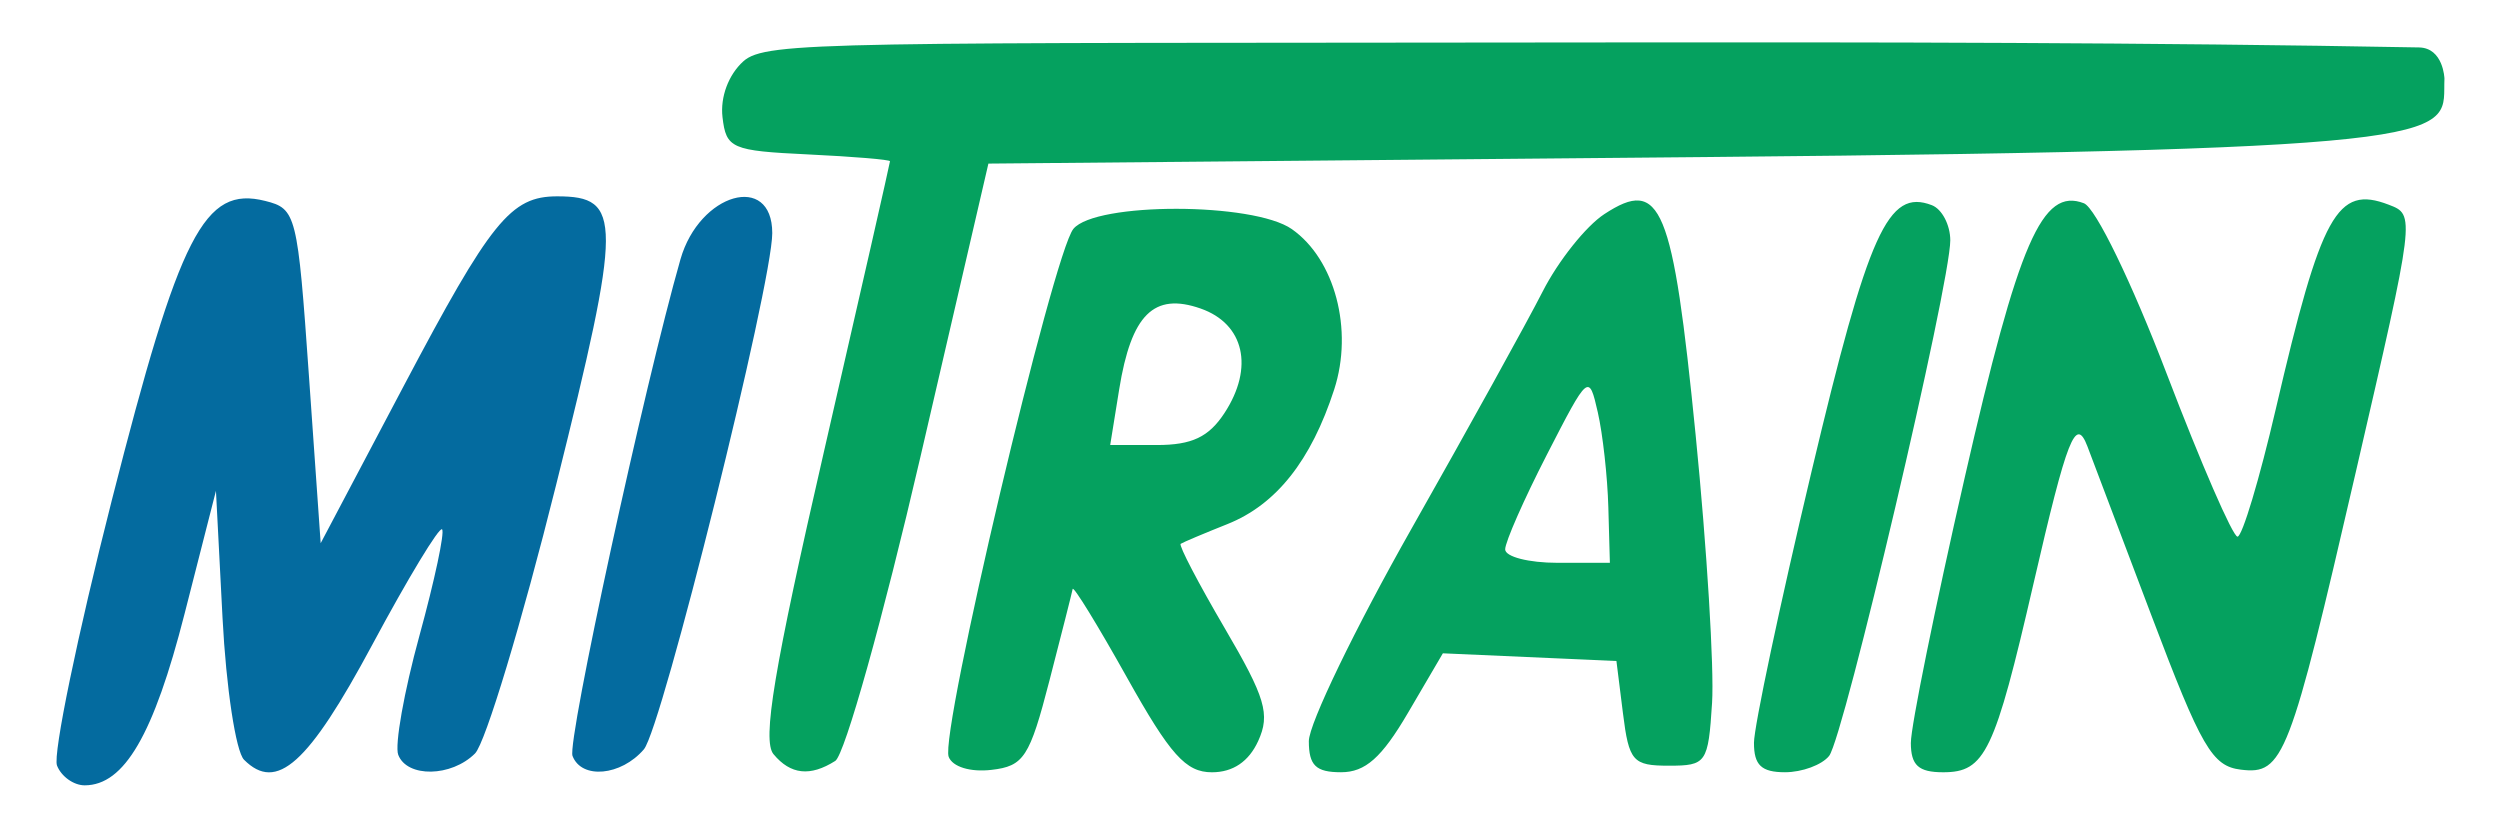
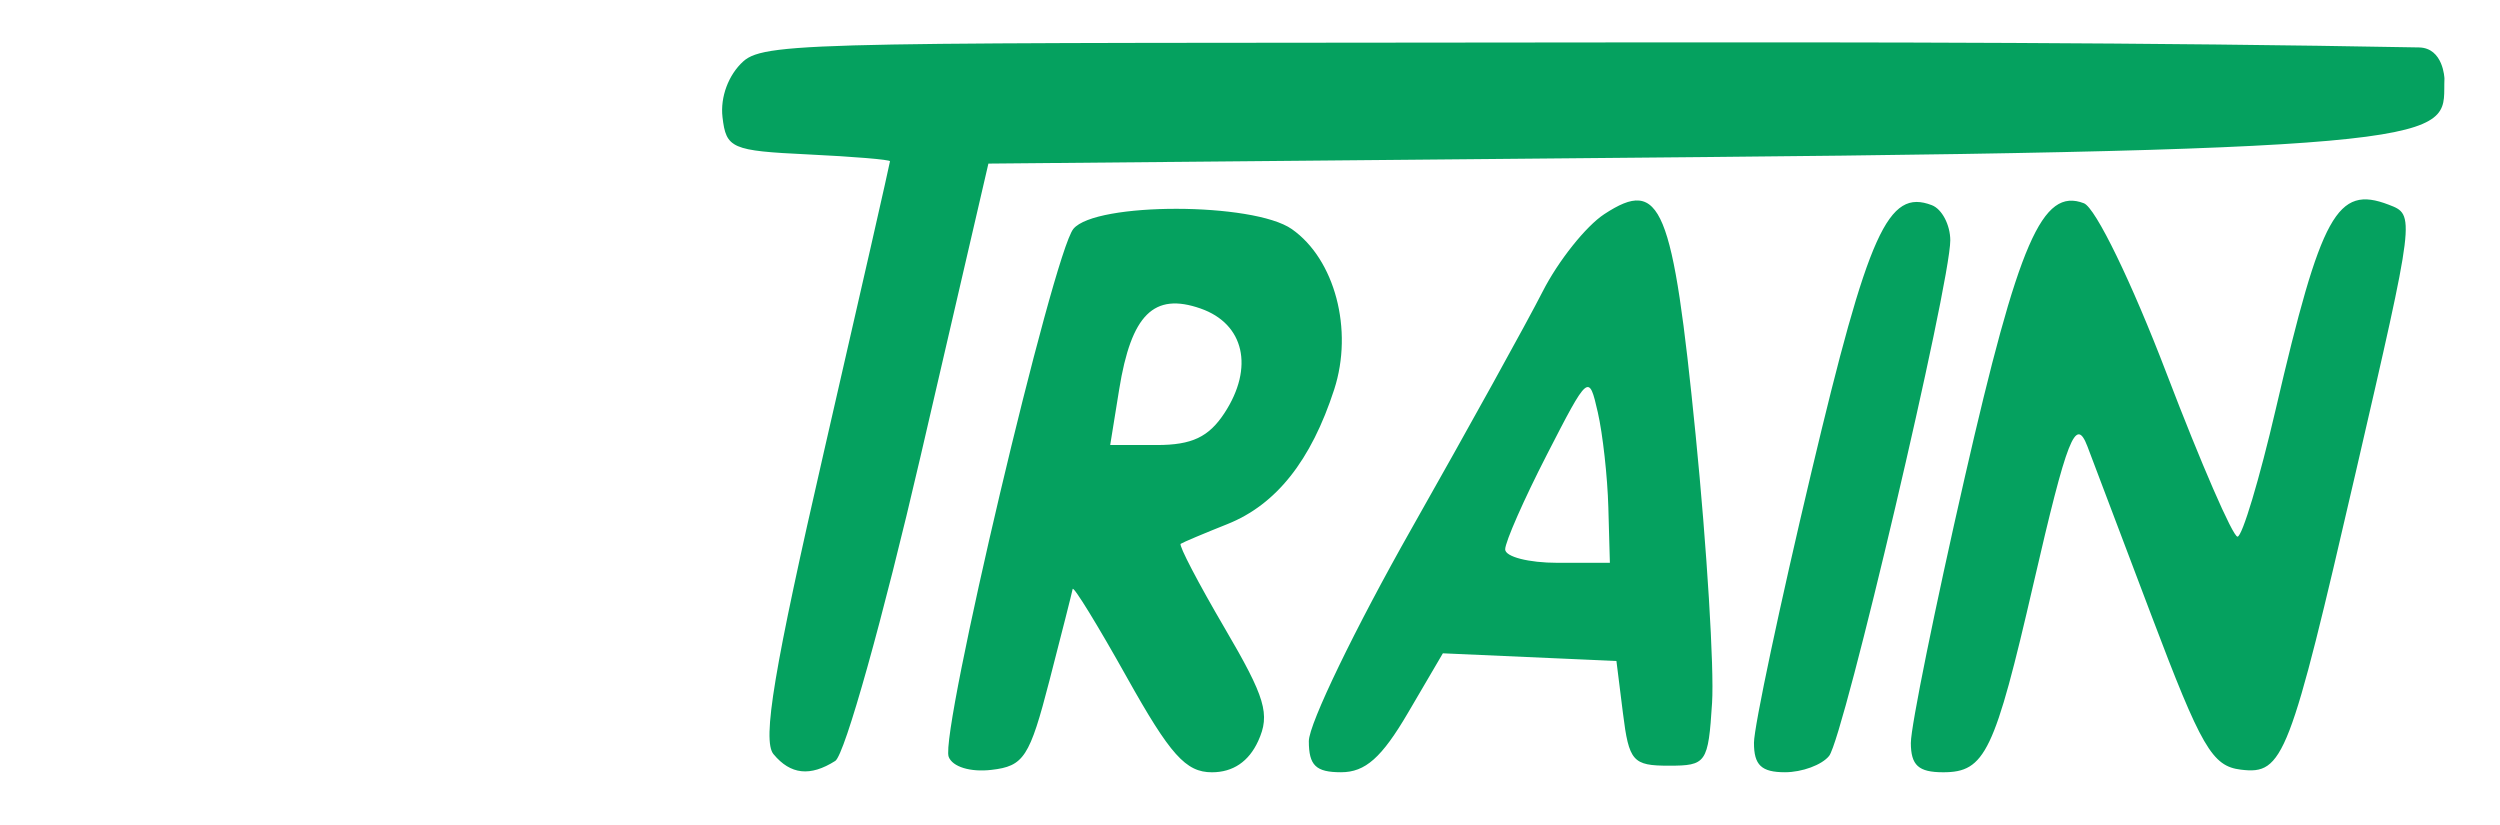
<svg xmlns="http://www.w3.org/2000/svg" width="191" height="63" version="1.1" viewBox="0 0 191 63">
-   <path d="m43.74 57.75c-0.421-1.11 5.495-28.323 8.248-37.94 1.45-5.066 7.011-6.653 7.013-2.001 0.002 3.917-8.434 37.839-9.809 39.441-1.745 2.033-4.765 2.31-5.452 0.5zm-39.386 0.73c-0.321-0.836 1.563-9.949 4.186-20.25 5.193-20.393 7.065-24.048 11.719-22.88 2.376 0.596 2.476 0.994 3.345 13.382l0.896 12.768 6.338-12c6.672-12.632 8.184-14.5 11.73-14.5 4.981 0 4.975 1.777-0.084 22.06-2.615 10.487-5.401 19.713-6.191 20.503-1.805 1.805-5.192 1.865-5.868 0.104-0.281-0.733 0.445-4.821 1.615-9.083s1.95-7.927 1.734-8.143c-0.216-0.216-2.616 3.753-5.333 8.82-4.889 9.115-7.302 11.278-9.796 8.784-0.628-0.628-1.368-5.508-1.644-10.844l-0.502-9.702-2.399 9.399c-2.359 9.242-4.607 13.101-7.633 13.101-0.842 0-1.794-0.684-2.115-1.52z" fill="#046b9f" />
  <path d="m145.99 56.75c-3e-3 -1.238 1.847-10.35 4.111-20.25 4.131-18.062 5.926-22.193 9.109-20.971 0.891 0.342 3.655 6.034 6.331 13.039 2.613 6.838 5.045 12.432 5.405 12.432 0.36 0 1.676-4.388 2.924-9.75 3.478-14.943 4.683-17.124 8.624-15.612 2.034 0.78 2.041 0.72-2.519 20.462-5.052 21.872-5.524 23.095-8.767 22.702-2.2-0.266-3.021-1.681-6.848-11.803-2.391-6.325-4.587-12.127-4.88-12.893-0.896-2.344-1.539-0.708-4.119 10.476-2.977 12.908-3.7 14.418-6.902 14.418-1.888 0-2.466-0.527-2.471-2.25zm-11.987 0c4e-3 -1.238 1.979-10.544 4.388-20.681 4.368-18.381 5.856-21.677 9.202-20.393 0.772 0.296 1.405 1.503 1.409 2.681 9e-3 3.32-8.137 37.985-9.256 39.393-0.547 0.688-2.064 1.25-3.372 1.25-1.801 0-2.376-0.545-2.37-2.25zm-11.126-18c-0.065-2.337-0.427-5.6-0.805-7.25-0.681-2.975-0.713-2.948-3.882 3.221-1.757 3.422-3.195 6.684-3.195 7.25s1.8 1.028 4 1.028h4zm-22.882 17.871c0-1.308 3.535-8.621 7.856-16.25 4.321-7.629 8.826-15.777 10.013-18.107s3.303-4.986 4.704-5.904c4.343-2.845 5.229-0.701 6.98 16.878 0.858 8.621 1.423 17.832 1.254 20.468-0.294 4.591-0.433 4.793-3.307 4.793-2.75 0-3.042-0.333-3.5-4l-0.5-4-13.26-0.586-2.662 4.543c-2.014 3.436-3.261 4.543-5.12 4.543-1.922 0-2.458-0.519-2.458-2.379zm-6.446-25.063c2.277-3.475 1.515-6.818-1.82-7.986-3.576-1.253-5.301 0.459-6.224 6.178l-0.686 4.25h3.565c2.676 0 3.964-0.609 5.165-2.442zm-21.071 26.258c-0.685-1.786 7.983-38.467 9.531-40.332 1.702-2.051 13.75-2.037 16.687 0.02 3.29 2.305 4.715 7.693 3.238 12.247-1.765 5.441-4.434 8.805-8.163 10.291-1.802 0.718-3.407 1.396-3.568 1.507-0.16 0.111 1.352 3.007 3.361 6.436 3.116 5.317 3.493 6.584 2.563 8.625-0.717 1.573-1.927 2.392-3.535 2.392-1.996 0-3.189-1.332-6.497-7.25-2.229-3.987-4.094-7.025-4.145-6.75-0.051 0.275-0.849 3.425-1.774 7-1.516 5.86-1.953 6.531-4.438 6.817-1.609 0.185-2.966-0.231-3.261-1.001zm-13.381-0.194c-0.877-1.057 0.027-6.471 3.878-23.229 2.762-12.018 5.021-21.952 5.021-22.074 0-0.123-2.812-0.357-6.25-0.521-5.865-0.279-6.268-0.455-6.547-2.85-0.179-1.532 0.456-3.234 1.587-4.258 1.741-1.575 6.752-1.379 65.797-1.448 20.785-0.024 41.557-1.64e-5 62.226 0.382 1.87 0.035 1.947 2.375 1.947 2.375-0.189 4.404 3.036 5.457-56.464 6l-54.778 0.5-5.192 22.4c-2.856 12.32-5.785 22.776-6.508 23.235-1.916 1.215-3.417 1.052-4.715-0.512z" fill="#05a15f" />
</svg>